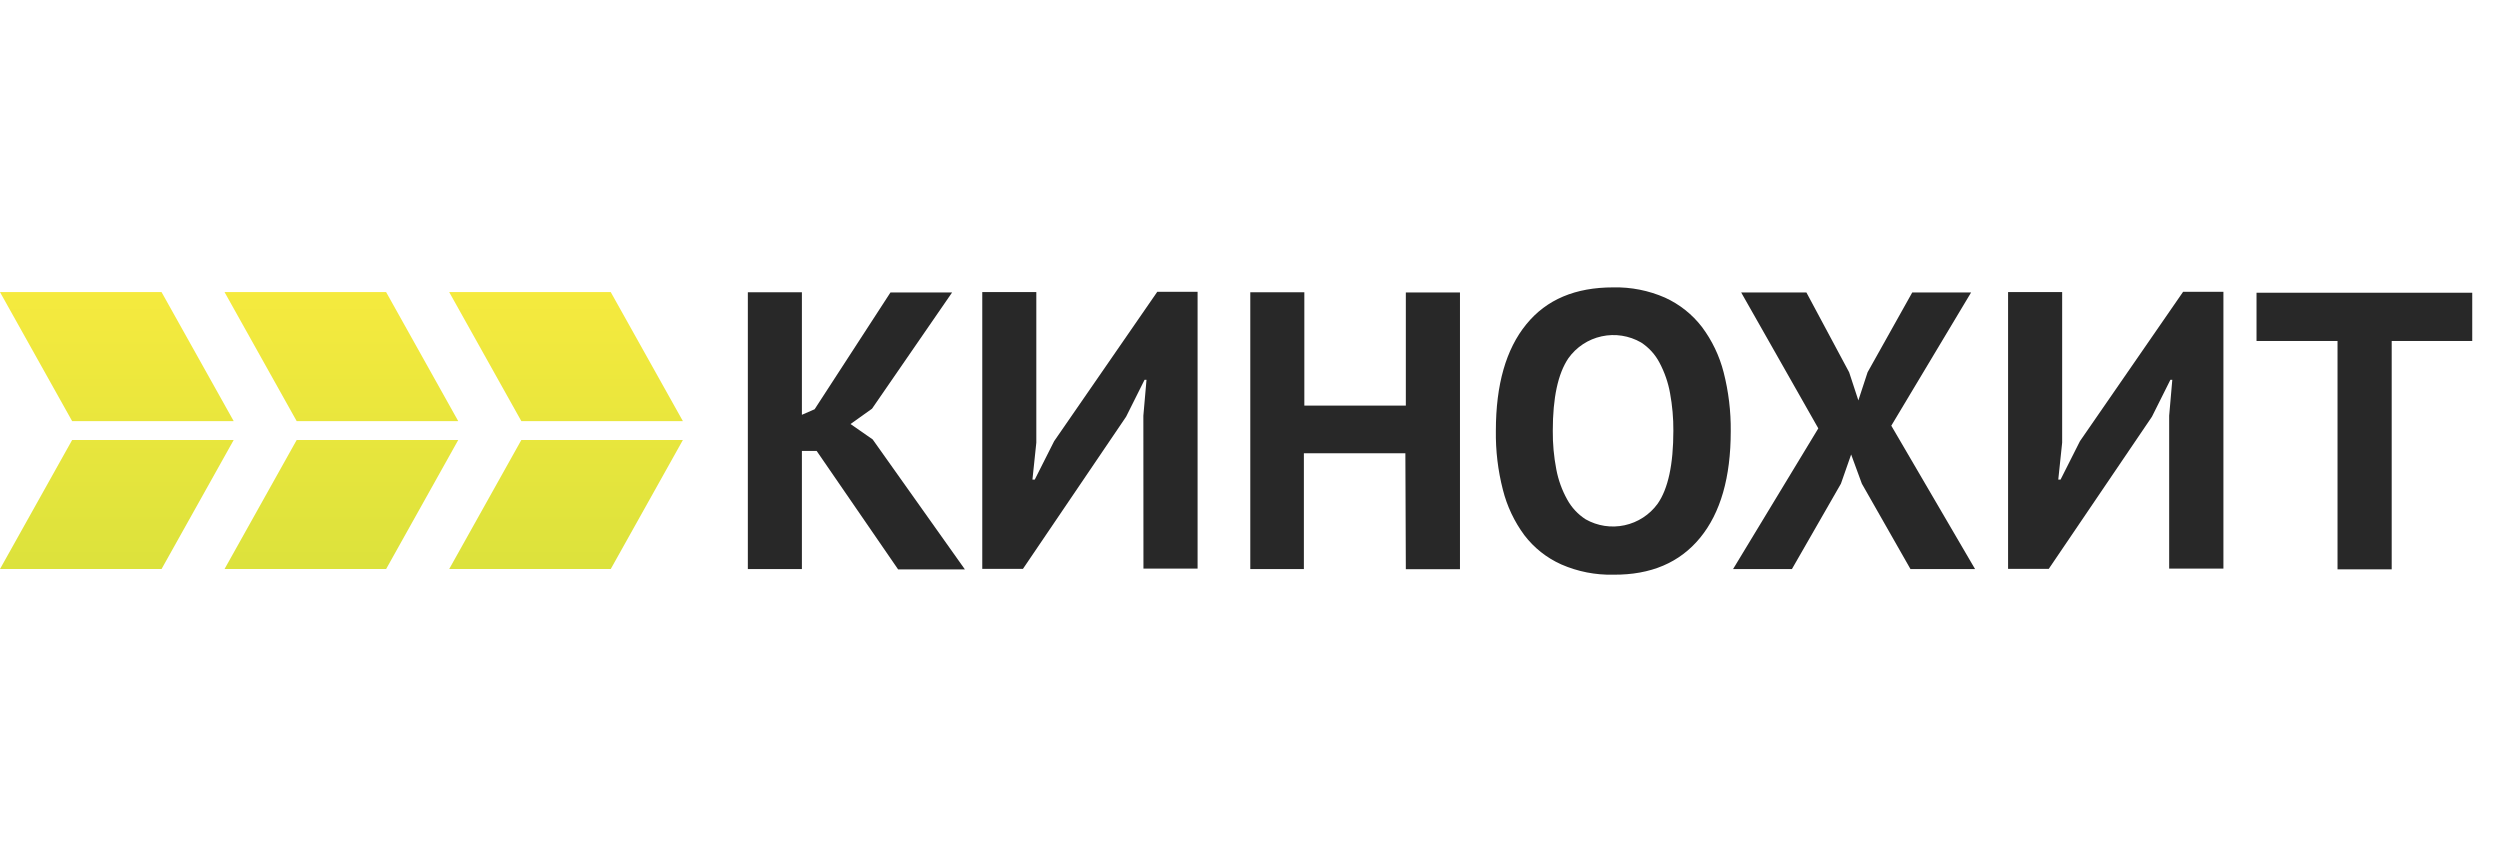
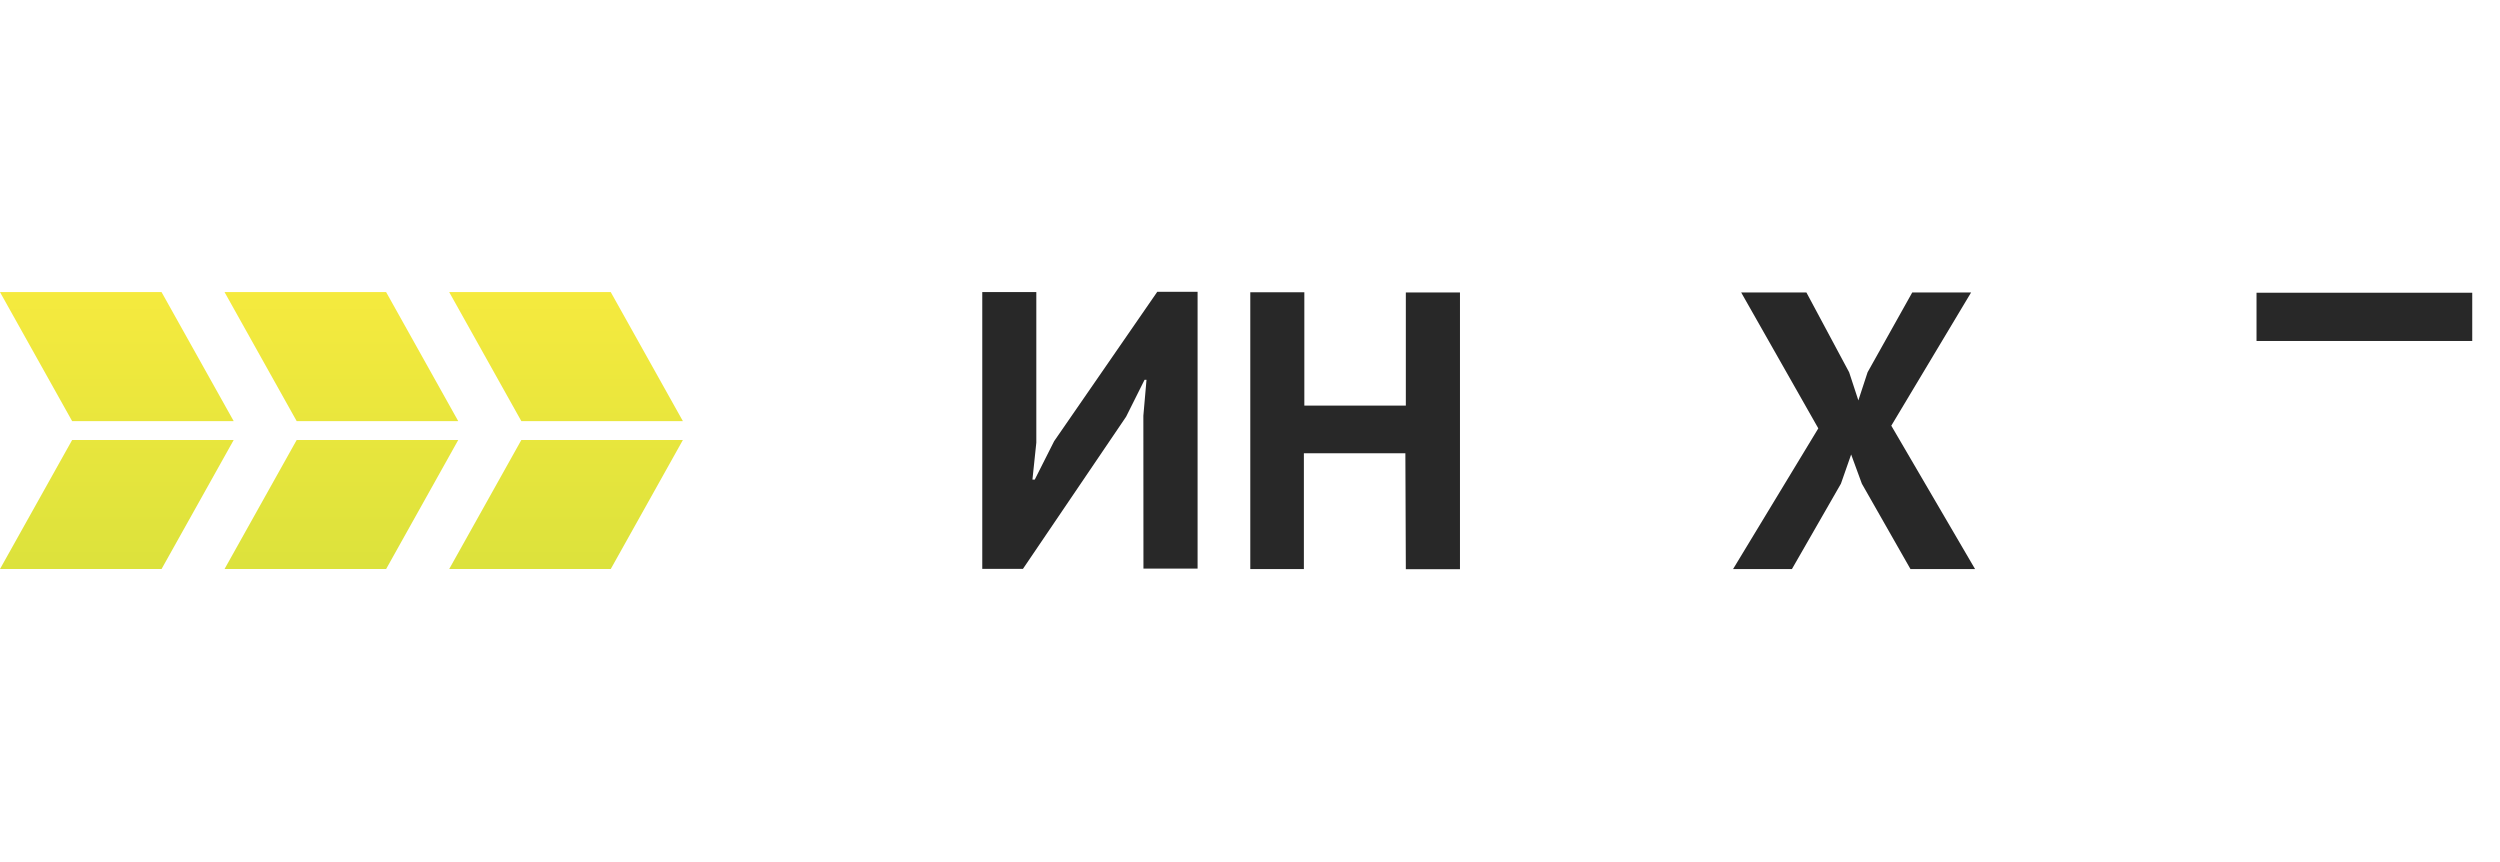
<svg xmlns="http://www.w3.org/2000/svg" width="87" height="30" viewBox="0 0 87 30" fill="none">
-   <path d="M28.42 15.693H27.906V19.803H26.025V10.171H27.906V14.435L28.349 14.242L30.988 10.178H33.133L30.346 14.223L29.598 14.756L30.369 15.292L33.579 19.816H31.255L28.42 15.693Z" fill="#282828" />
  <path d="M39.789 14.467L39.898 13.218H39.83L39.188 14.502L35.599 19.796H34.183V10.165H36.064V15.404L35.929 16.689H36.01L36.684 15.353L40.273 10.155H41.676V19.787H39.792L39.789 14.467Z" fill="#282828" />
  <path d="M48.907 15.774H45.375V19.803H43.51V10.171H45.391V14.114H48.923V10.178H50.807V19.809H48.923L48.907 15.774Z" fill="#282828" />
-   <path d="M52.056 14.99C52.056 13.385 52.409 12.15 53.116 11.285C53.822 10.418 54.827 10.001 56.14 10.001C56.759 9.987 57.374 10.109 57.941 10.357C58.446 10.587 58.887 10.936 59.225 11.375C59.58 11.848 59.837 12.386 59.983 12.958C60.154 13.627 60.237 14.316 60.23 15.006C60.23 16.612 59.875 17.848 59.164 18.715C58.454 19.581 57.448 20.009 56.147 19.999C55.523 20.014 54.904 19.892 54.333 19.642C53.826 19.415 53.385 19.066 53.048 18.625C52.698 18.151 52.443 17.613 52.3 17.042C52.128 16.372 52.046 15.682 52.056 14.99ZM54.037 14.99C54.033 15.441 54.074 15.89 54.159 16.332C54.228 16.701 54.356 17.055 54.538 17.382C54.691 17.662 54.912 17.899 55.18 18.072C55.591 18.305 56.073 18.379 56.535 18.279C56.996 18.18 57.406 17.914 57.684 17.533C58.05 17.013 58.233 16.162 58.233 14.99C58.236 14.552 58.197 14.115 58.118 13.684C58.052 13.313 57.928 12.956 57.752 12.624C57.602 12.337 57.381 12.094 57.11 11.918C56.695 11.679 56.206 11.602 55.739 11.704C55.271 11.805 54.858 12.077 54.58 12.467C54.217 13.003 54.037 13.844 54.037 14.99Z" fill="#282828" />
  <path d="M63.277 14.907L60.593 10.178H62.863L64.35 12.955L64.671 13.934L64.992 12.955L66.546 10.178H68.594L65.817 14.814L68.732 19.803H66.484L64.793 16.833L64.42 15.816L64.064 16.833L62.359 19.803H60.311L63.277 14.907Z" fill="#282828" />
-   <path d="M75.487 14.467L75.596 13.218H75.529L74.887 14.502L71.297 19.796H69.881V10.165H71.763V15.404L71.628 16.689H71.708L72.382 15.353L75.972 10.155H77.375V19.787H75.487V14.467Z" fill="#282828" />
-   <path d="M86.034 11.866H83.231V19.813H81.346V11.866H78.527V10.187H86.034V11.866Z" fill="#282828" />
+   <path d="M86.034 11.866H83.231H81.346V11.866H78.527V10.187H86.034V11.866Z" fill="#282828" />
  <path d="M5.622 19.802H0L2.511 15.311H8.133L5.622 19.802ZM13.437 19.802H7.814L10.325 15.311H15.947L13.437 19.802ZM23.765 15.311L21.254 19.802H15.632L18.143 15.311H23.765ZM8.133 14.656H2.511L0 10.165H5.622L8.133 14.656ZM15.947 14.656H10.325L7.814 10.165H13.437L15.947 14.656ZM23.765 14.656H18.143L15.632 10.165H21.254L23.765 14.656Z" fill="url(#paint0_linear_6388_10119)" />
  <defs>
    <linearGradient id="paint0_linear_6388_10119" x1="11.882" y1="10.165" x2="11.882" y2="19.802" gradientUnits="userSpaceOnUse">
      <stop stop-color="#F5EA3E" />
      <stop offset="1" stop-color="#DCE23C" />
    </linearGradient>
  </defs>
</svg>